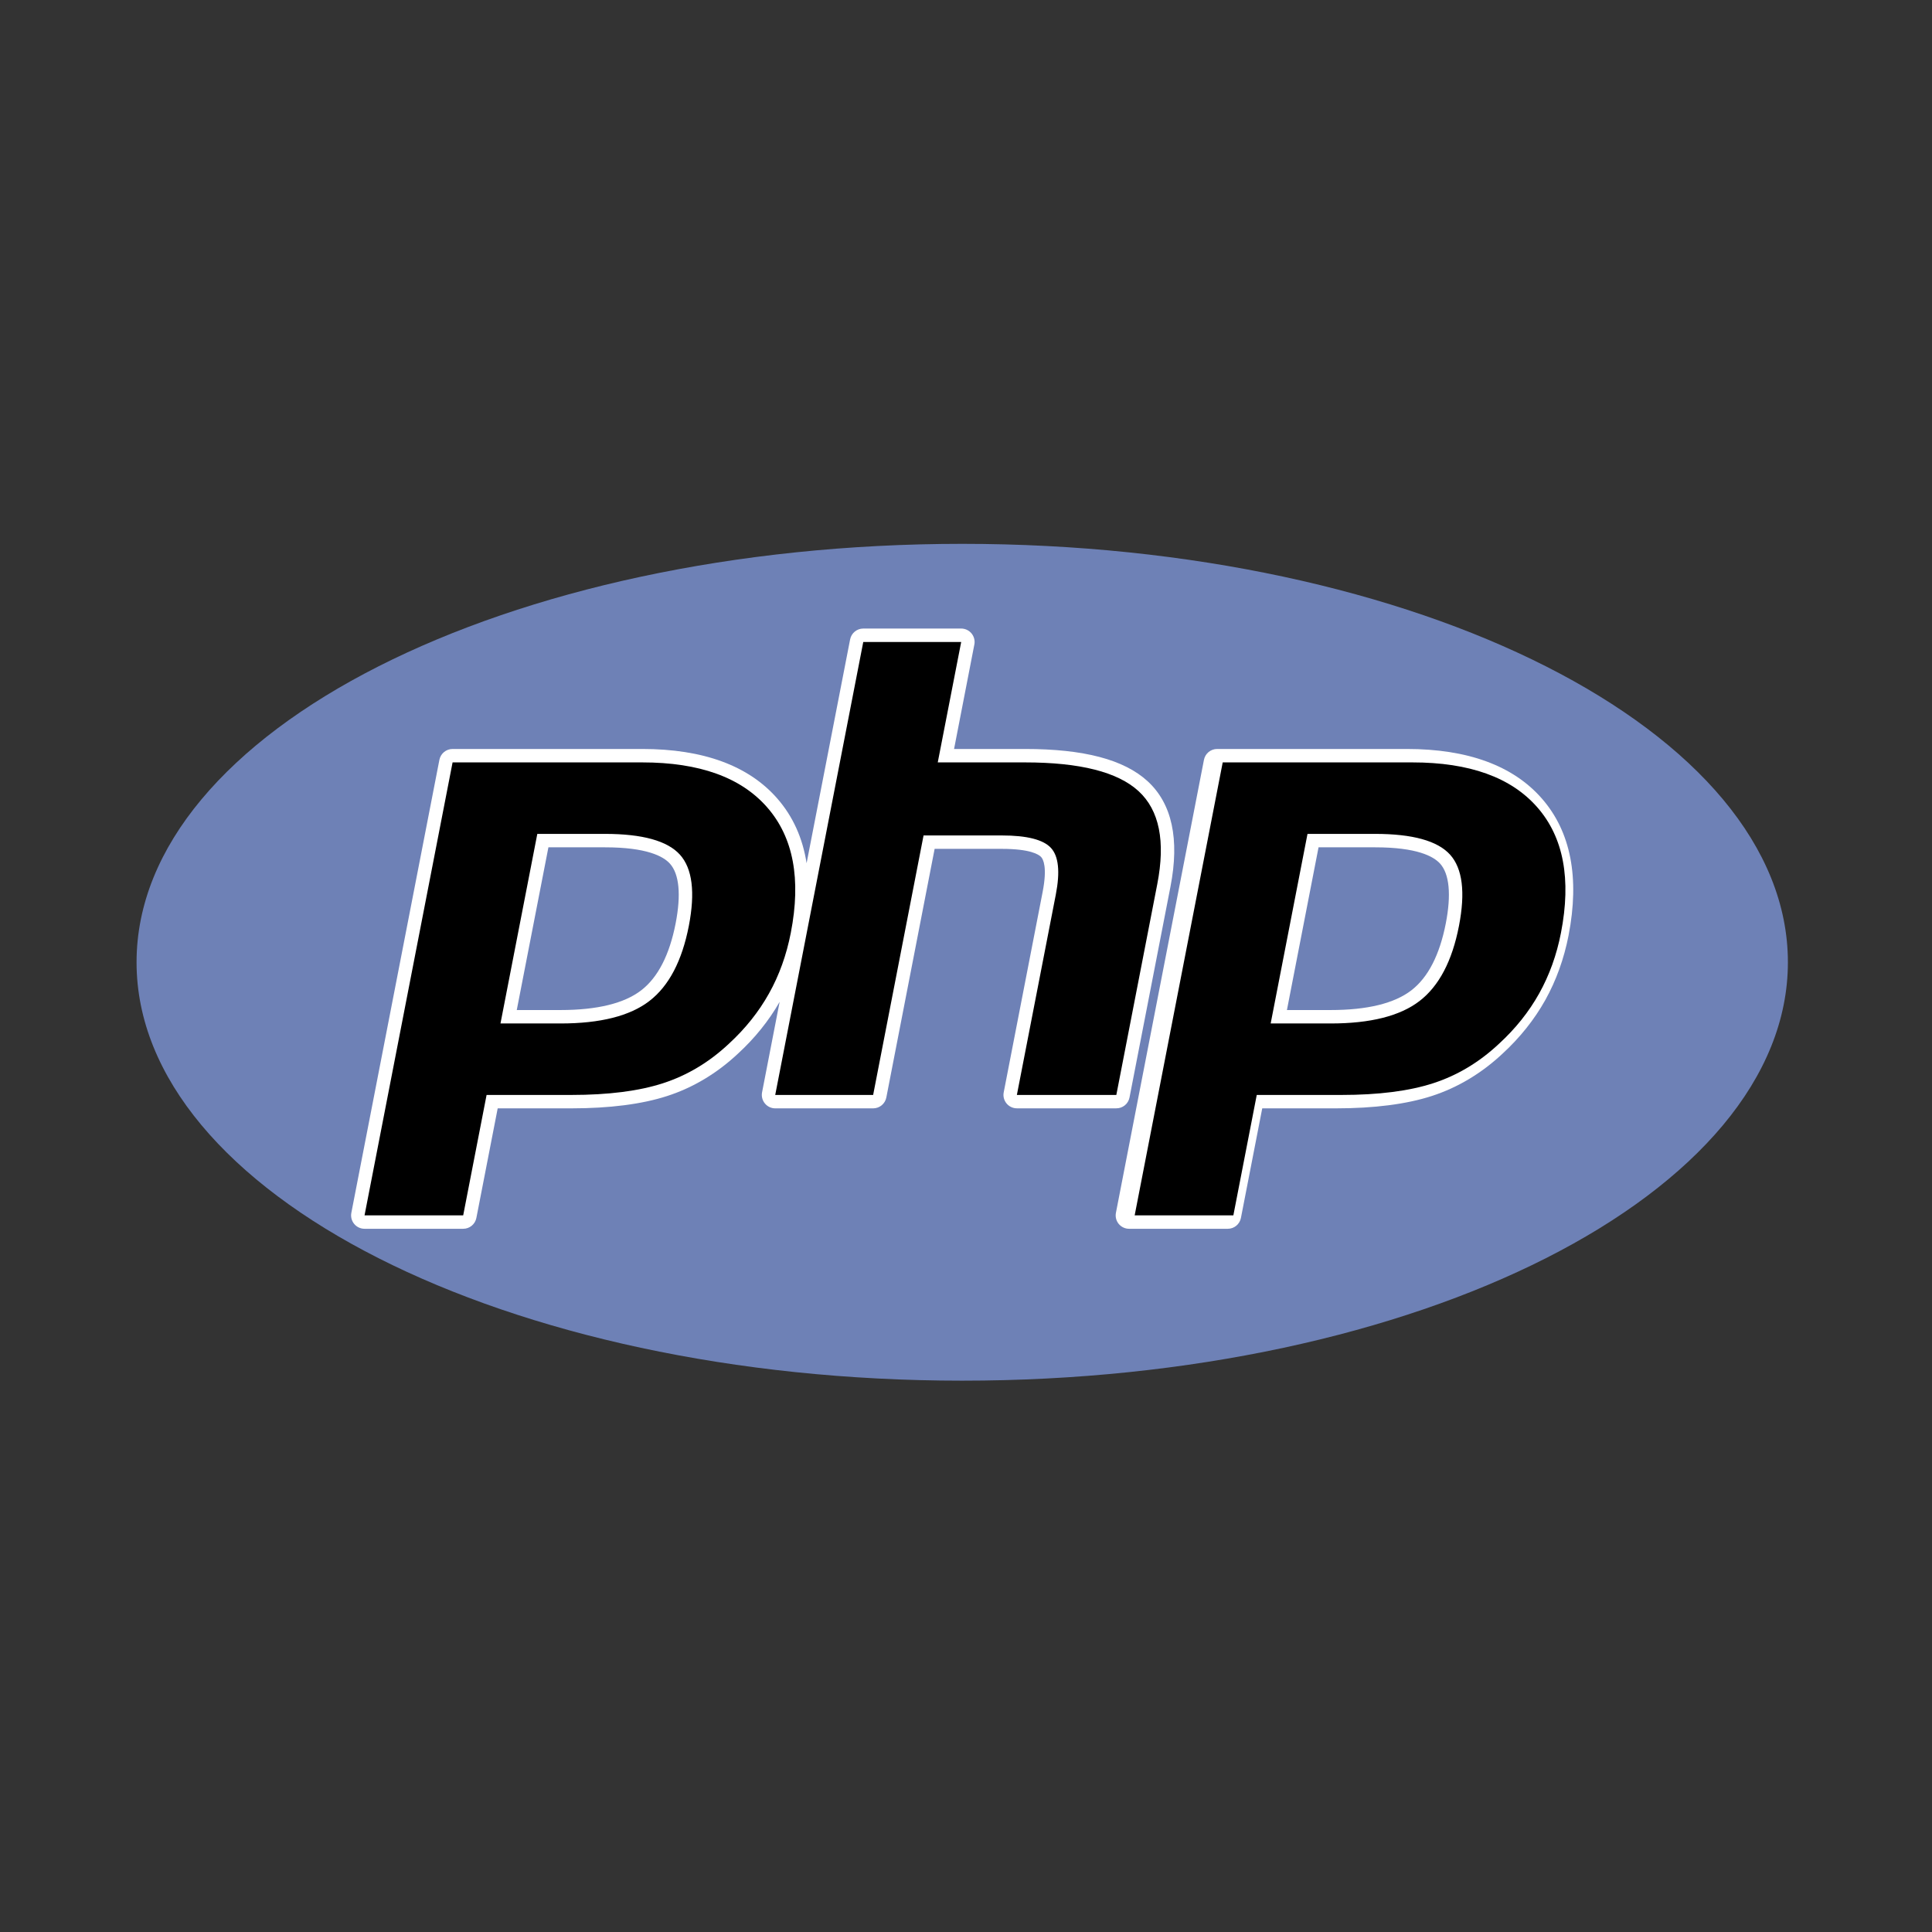
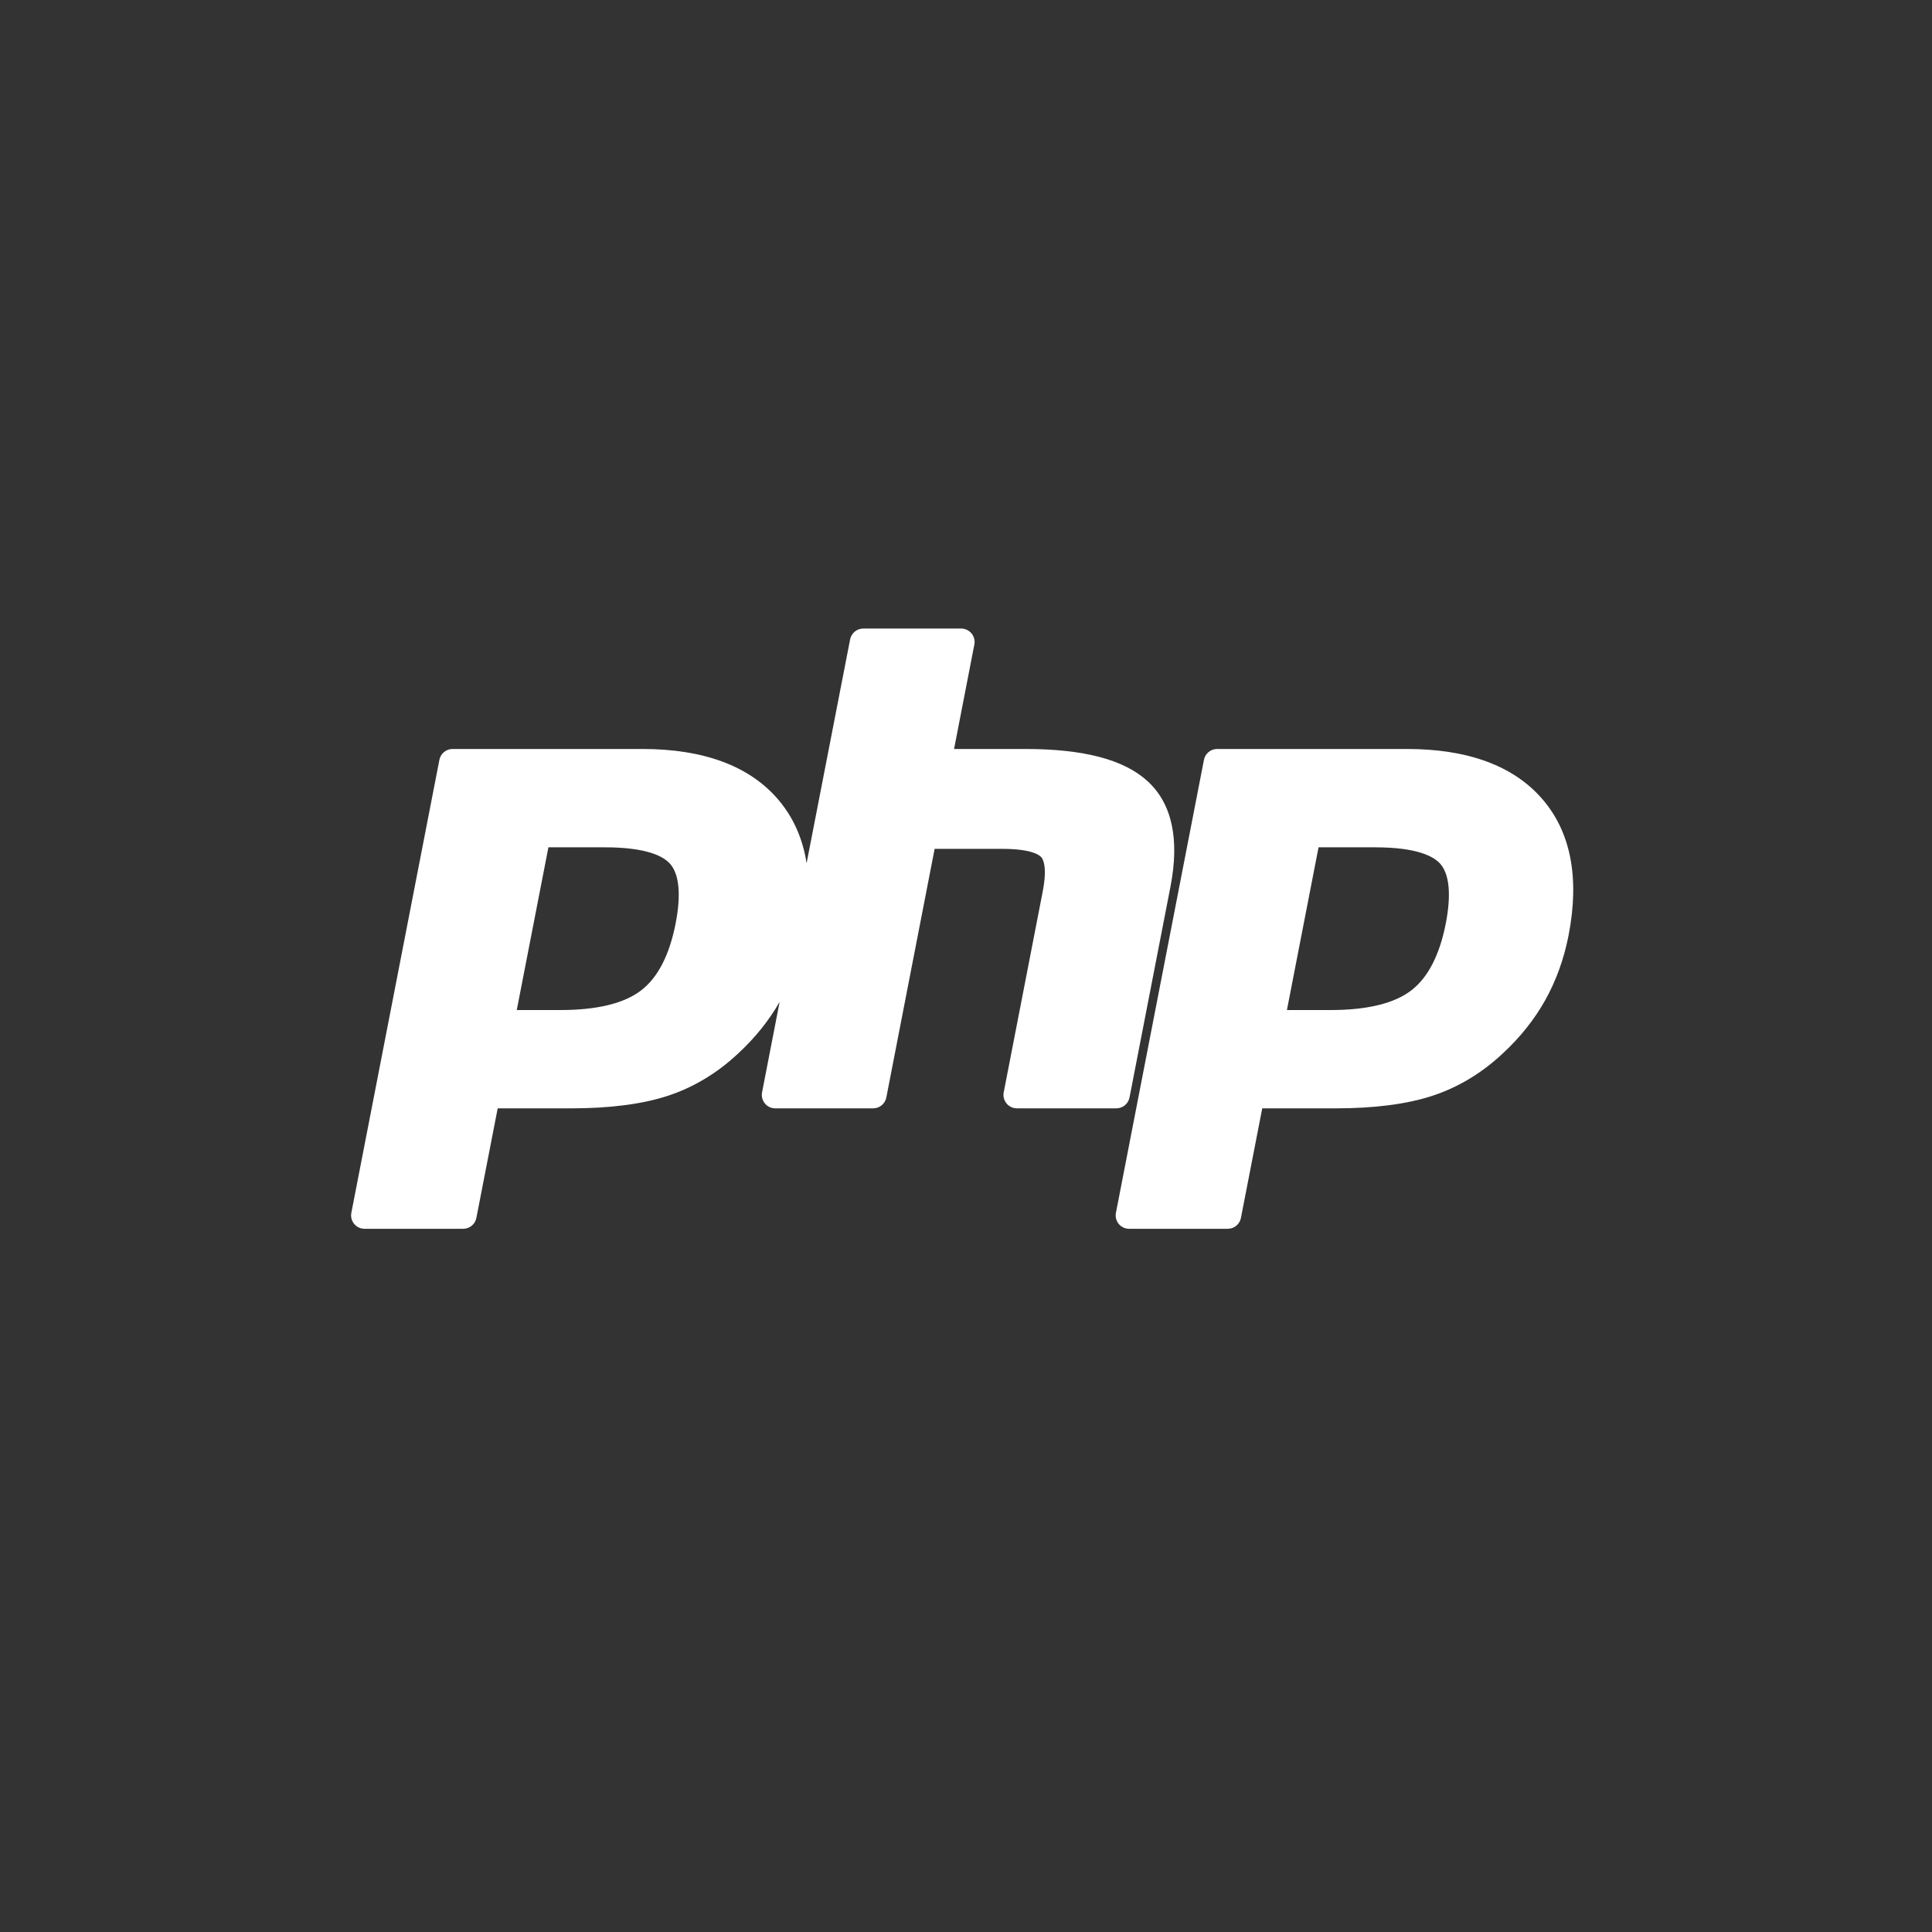
<svg xmlns="http://www.w3.org/2000/svg" width="63" height="63" viewBox="0 0 63 63" fill="none">
  <rect x="0" y="0" width="63" height="63" fill="#333333" stroke="none" />
-   <path fill-rule="evenodd" clip-rule="evenodd" d="M31.377 45.022C46.247 45.022 58.301 38.913 58.301 31.378C58.301 23.843 46.247 17.734 31.377 17.734C16.508 17.734 4.453 23.843 4.453 31.378C4.453 38.913 16.508 45.022 31.377 45.022Z" fill="#6E81B6" />
  <path fill-rule="evenodd" clip-rule="evenodd" d="M36.832 35.788L38.167 28.915C38.469 27.363 38.218 26.206 37.423 25.475C36.652 24.768 35.344 24.423 33.424 24.423H31.111L31.772 21.018C31.785 20.955 31.783 20.889 31.767 20.827C31.751 20.764 31.722 20.706 31.681 20.656C31.64 20.606 31.588 20.566 31.53 20.538C31.471 20.511 31.408 20.496 31.343 20.496H28.151C27.941 20.496 27.761 20.645 27.721 20.851L26.302 28.148C26.174 27.327 25.856 26.621 25.347 26.039C24.411 24.967 22.93 24.423 20.945 24.423H14.758C14.548 24.423 14.368 24.572 14.328 24.778L11.457 39.548C11.432 39.677 11.466 39.809 11.549 39.91C11.632 40.011 11.756 40.069 11.887 40.069H15.104C15.314 40.069 15.494 39.921 15.534 39.715L16.229 36.142H18.623C19.88 36.142 20.936 36.006 21.761 35.738C22.604 35.464 23.38 34.999 24.063 34.359C24.616 33.851 25.072 33.283 25.423 32.669L24.85 35.62C24.825 35.749 24.859 35.882 24.942 35.982C25.025 36.084 25.149 36.142 25.28 36.142H28.472C28.682 36.142 28.862 35.993 28.902 35.788L30.477 27.68H32.668C33.601 27.68 33.875 27.866 33.949 27.945C34.017 28.018 34.157 28.275 33.999 29.085L32.73 35.62C32.717 35.684 32.719 35.749 32.735 35.811C32.751 35.874 32.781 35.932 32.822 35.982C32.863 36.032 32.914 36.072 32.973 36.099C33.031 36.127 33.095 36.141 33.159 36.141H36.402C36.504 36.142 36.602 36.106 36.681 36.042C36.759 35.978 36.812 35.888 36.832 35.788ZM22.032 30.109C21.831 31.139 21.454 31.874 20.909 32.293C20.355 32.72 19.47 32.936 18.277 32.936H16.851L17.883 27.63H19.726C21.081 27.63 21.626 27.919 21.845 28.162C22.149 28.499 22.214 29.172 22.032 30.109ZM50.278 26.039C49.342 24.967 47.861 24.423 45.876 24.423H39.689C39.479 24.423 39.299 24.572 39.259 24.778L36.389 39.548C36.364 39.677 36.397 39.809 36.48 39.91C36.564 40.011 36.688 40.069 36.818 40.069H40.036C40.246 40.069 40.425 39.921 40.465 39.715L41.16 36.142H43.555C44.812 36.142 45.867 36.006 46.692 35.738C47.535 35.464 48.311 34.999 48.995 34.359C49.565 33.835 50.034 33.246 50.39 32.61C50.745 31.974 51 31.265 51.149 30.502C51.514 28.62 51.222 27.118 50.278 26.039ZM47.146 30.109C46.945 31.139 46.567 31.874 46.023 32.293C45.469 32.72 44.584 32.936 43.392 32.936H41.965L42.996 27.63H44.84C46.195 27.63 46.74 27.919 46.96 28.162C47.263 28.499 47.328 29.172 47.146 30.109Z" fill="white" />
-   <path fill-rule="evenodd" clip-rule="evenodd" d="M19.726 27.192C20.948 27.192 21.763 27.418 22.171 27.869C22.578 28.32 22.674 29.095 22.462 30.193C22.239 31.336 21.811 32.152 21.176 32.641C20.541 33.13 19.575 33.374 18.277 33.374H16.32L17.521 27.192H19.726ZM11.887 39.632H15.104L15.867 35.705H18.623C19.84 35.705 20.84 35.577 21.625 35.321C22.41 35.066 23.125 34.638 23.767 34.036C24.306 33.541 24.742 32.994 25.076 32.396C25.41 31.799 25.647 31.139 25.787 30.418C26.128 28.667 25.871 27.303 25.017 26.327C24.164 25.35 22.806 24.861 20.945 24.861H14.758L11.887 39.632ZM28.15 20.934H31.343L30.579 24.861H33.424C35.212 24.861 36.447 25.173 37.126 25.797C37.806 26.422 38.009 27.433 37.737 28.831L36.402 35.705H33.159L34.429 29.169C34.573 28.426 34.52 27.919 34.269 27.648C34.018 27.378 33.484 27.243 32.667 27.243H30.116L28.472 35.705H25.279L28.15 20.934ZM44.84 27.192C46.062 27.192 46.877 27.418 47.285 27.869C47.691 28.32 47.788 29.095 47.575 30.193C47.353 31.336 46.925 32.152 46.29 32.641C45.655 33.13 44.688 33.374 43.392 33.374H41.435L42.636 27.192H44.84ZM37 39.632H40.218L40.981 35.705H43.737C44.953 35.705 45.954 35.577 46.739 35.321C47.524 35.066 48.238 34.638 48.88 34.036C49.42 33.541 49.856 32.994 50.19 32.396C50.523 31.799 50.761 31.139 50.901 30.418C51.242 28.667 50.985 27.303 50.131 26.327C49.277 25.35 47.92 24.861 46.058 24.861H39.871L37 39.632Z" fill="black" />
</svg>